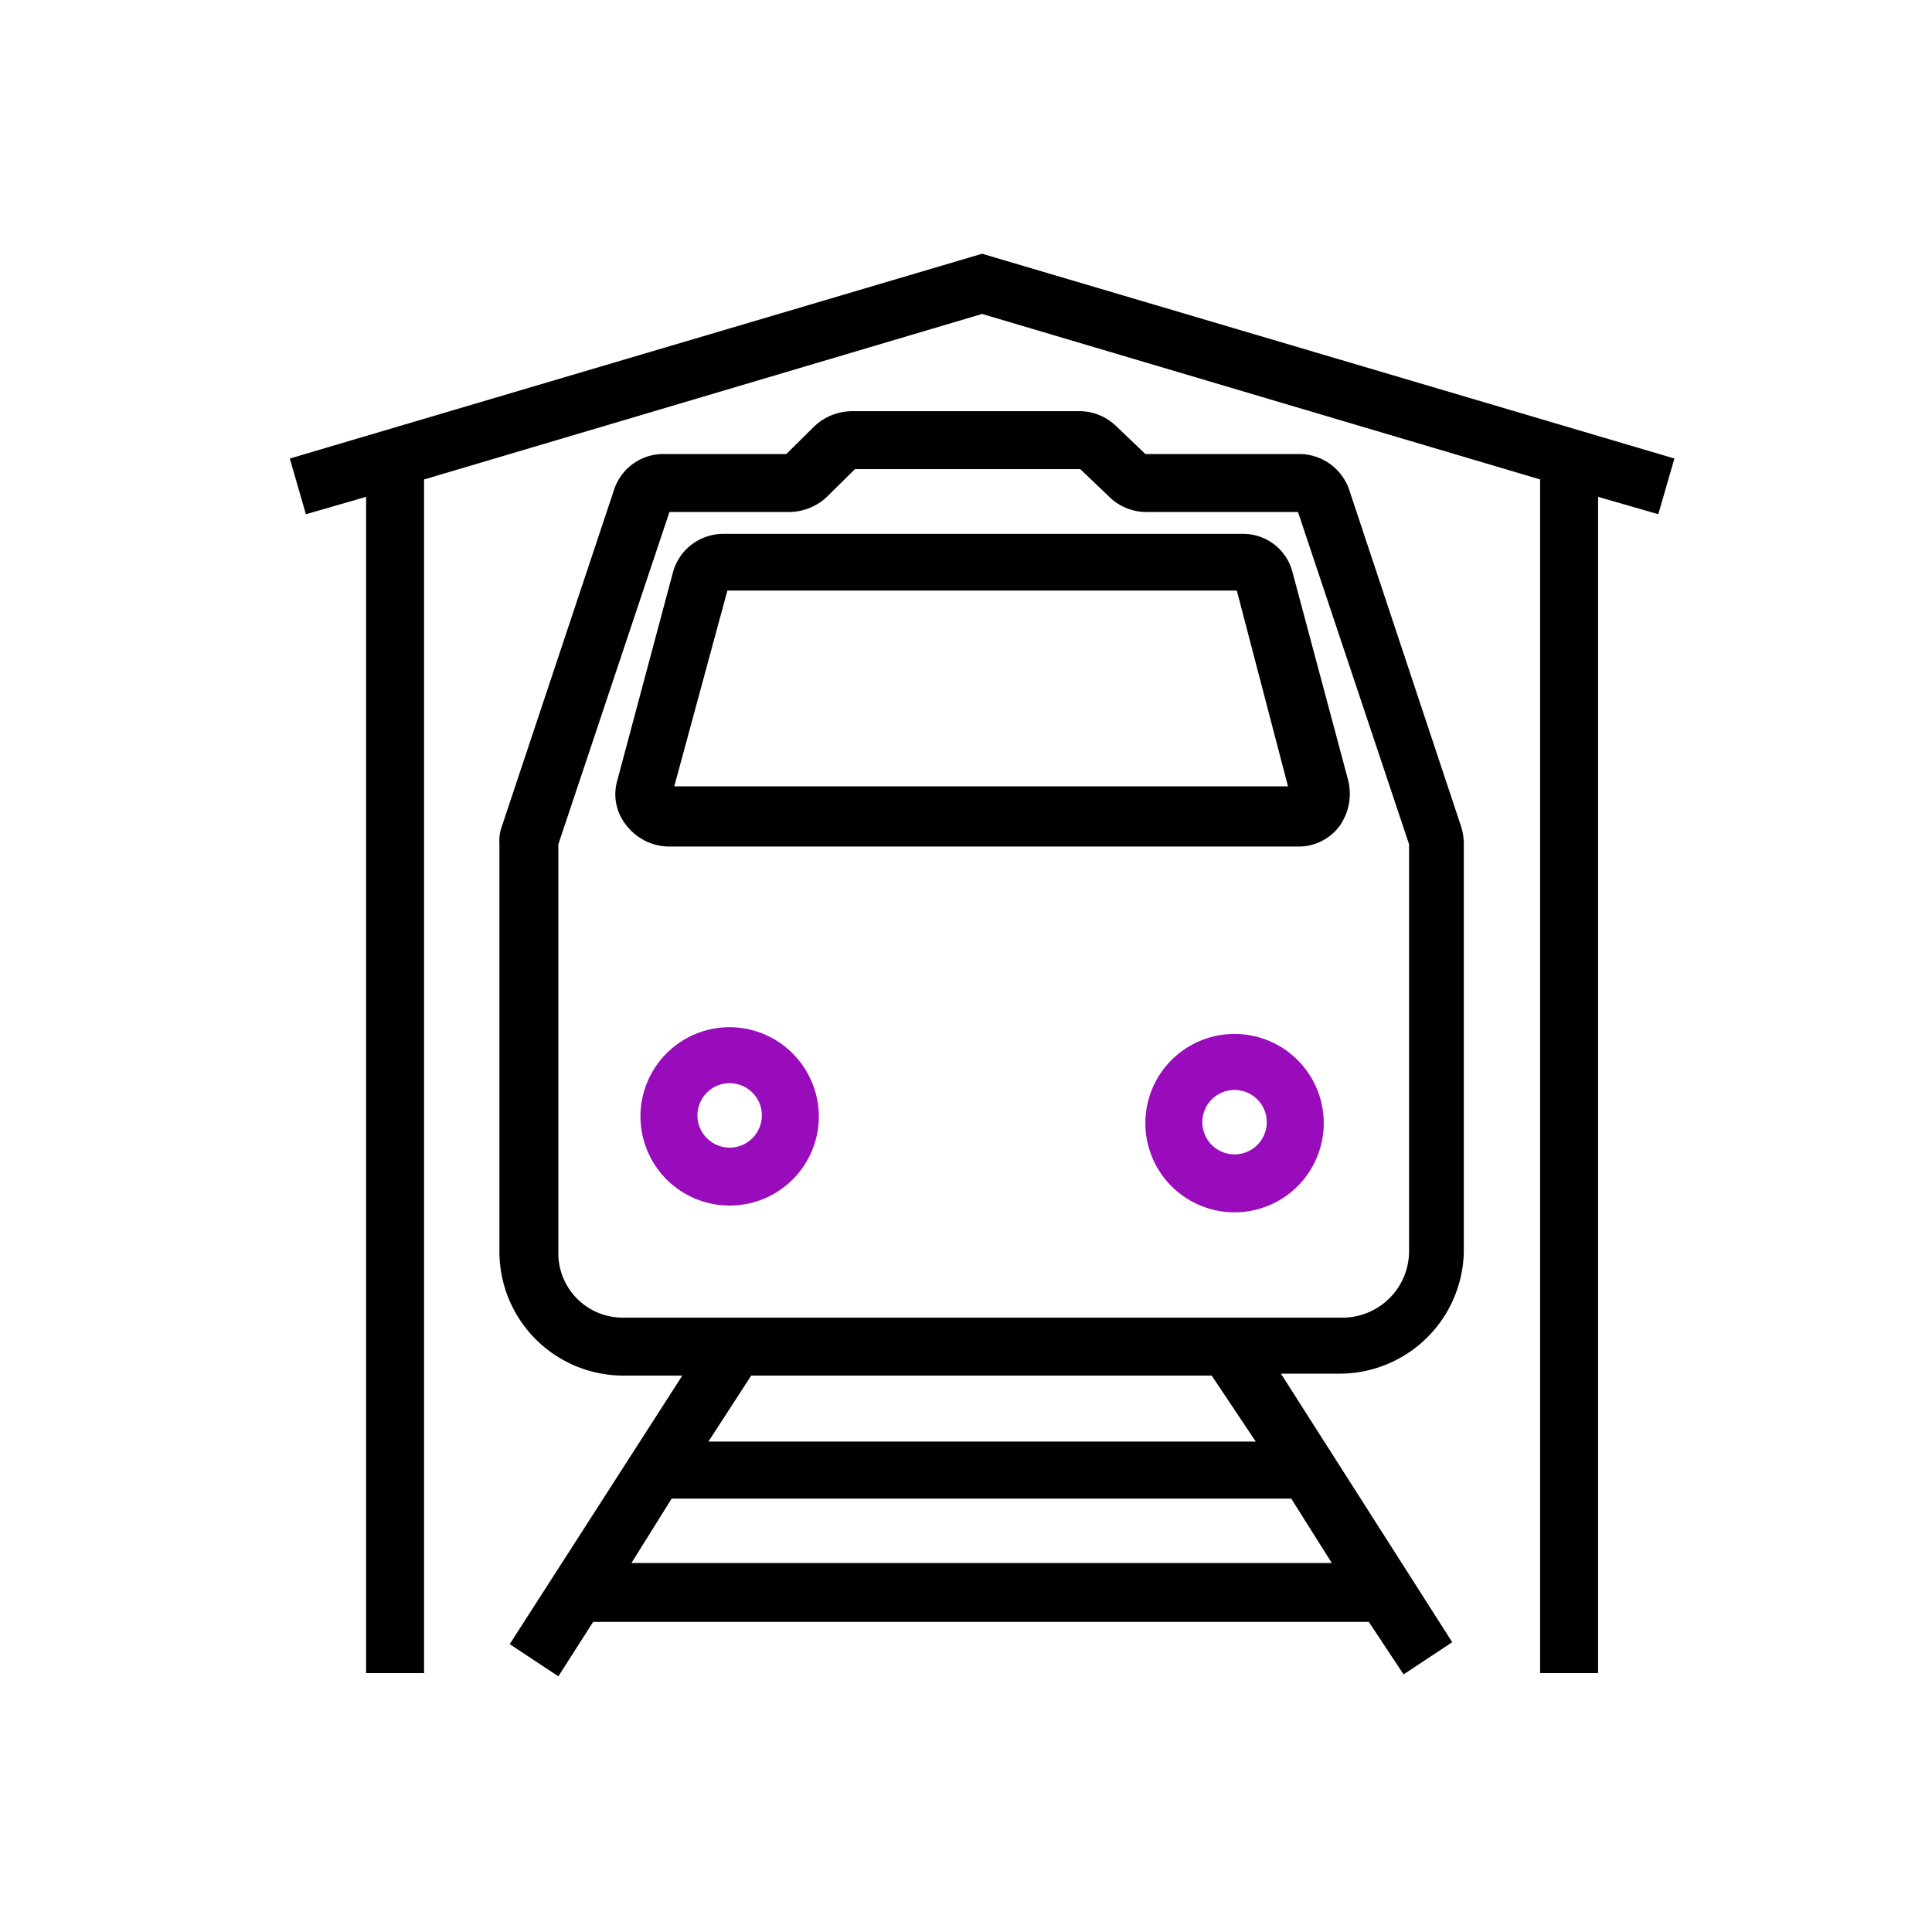
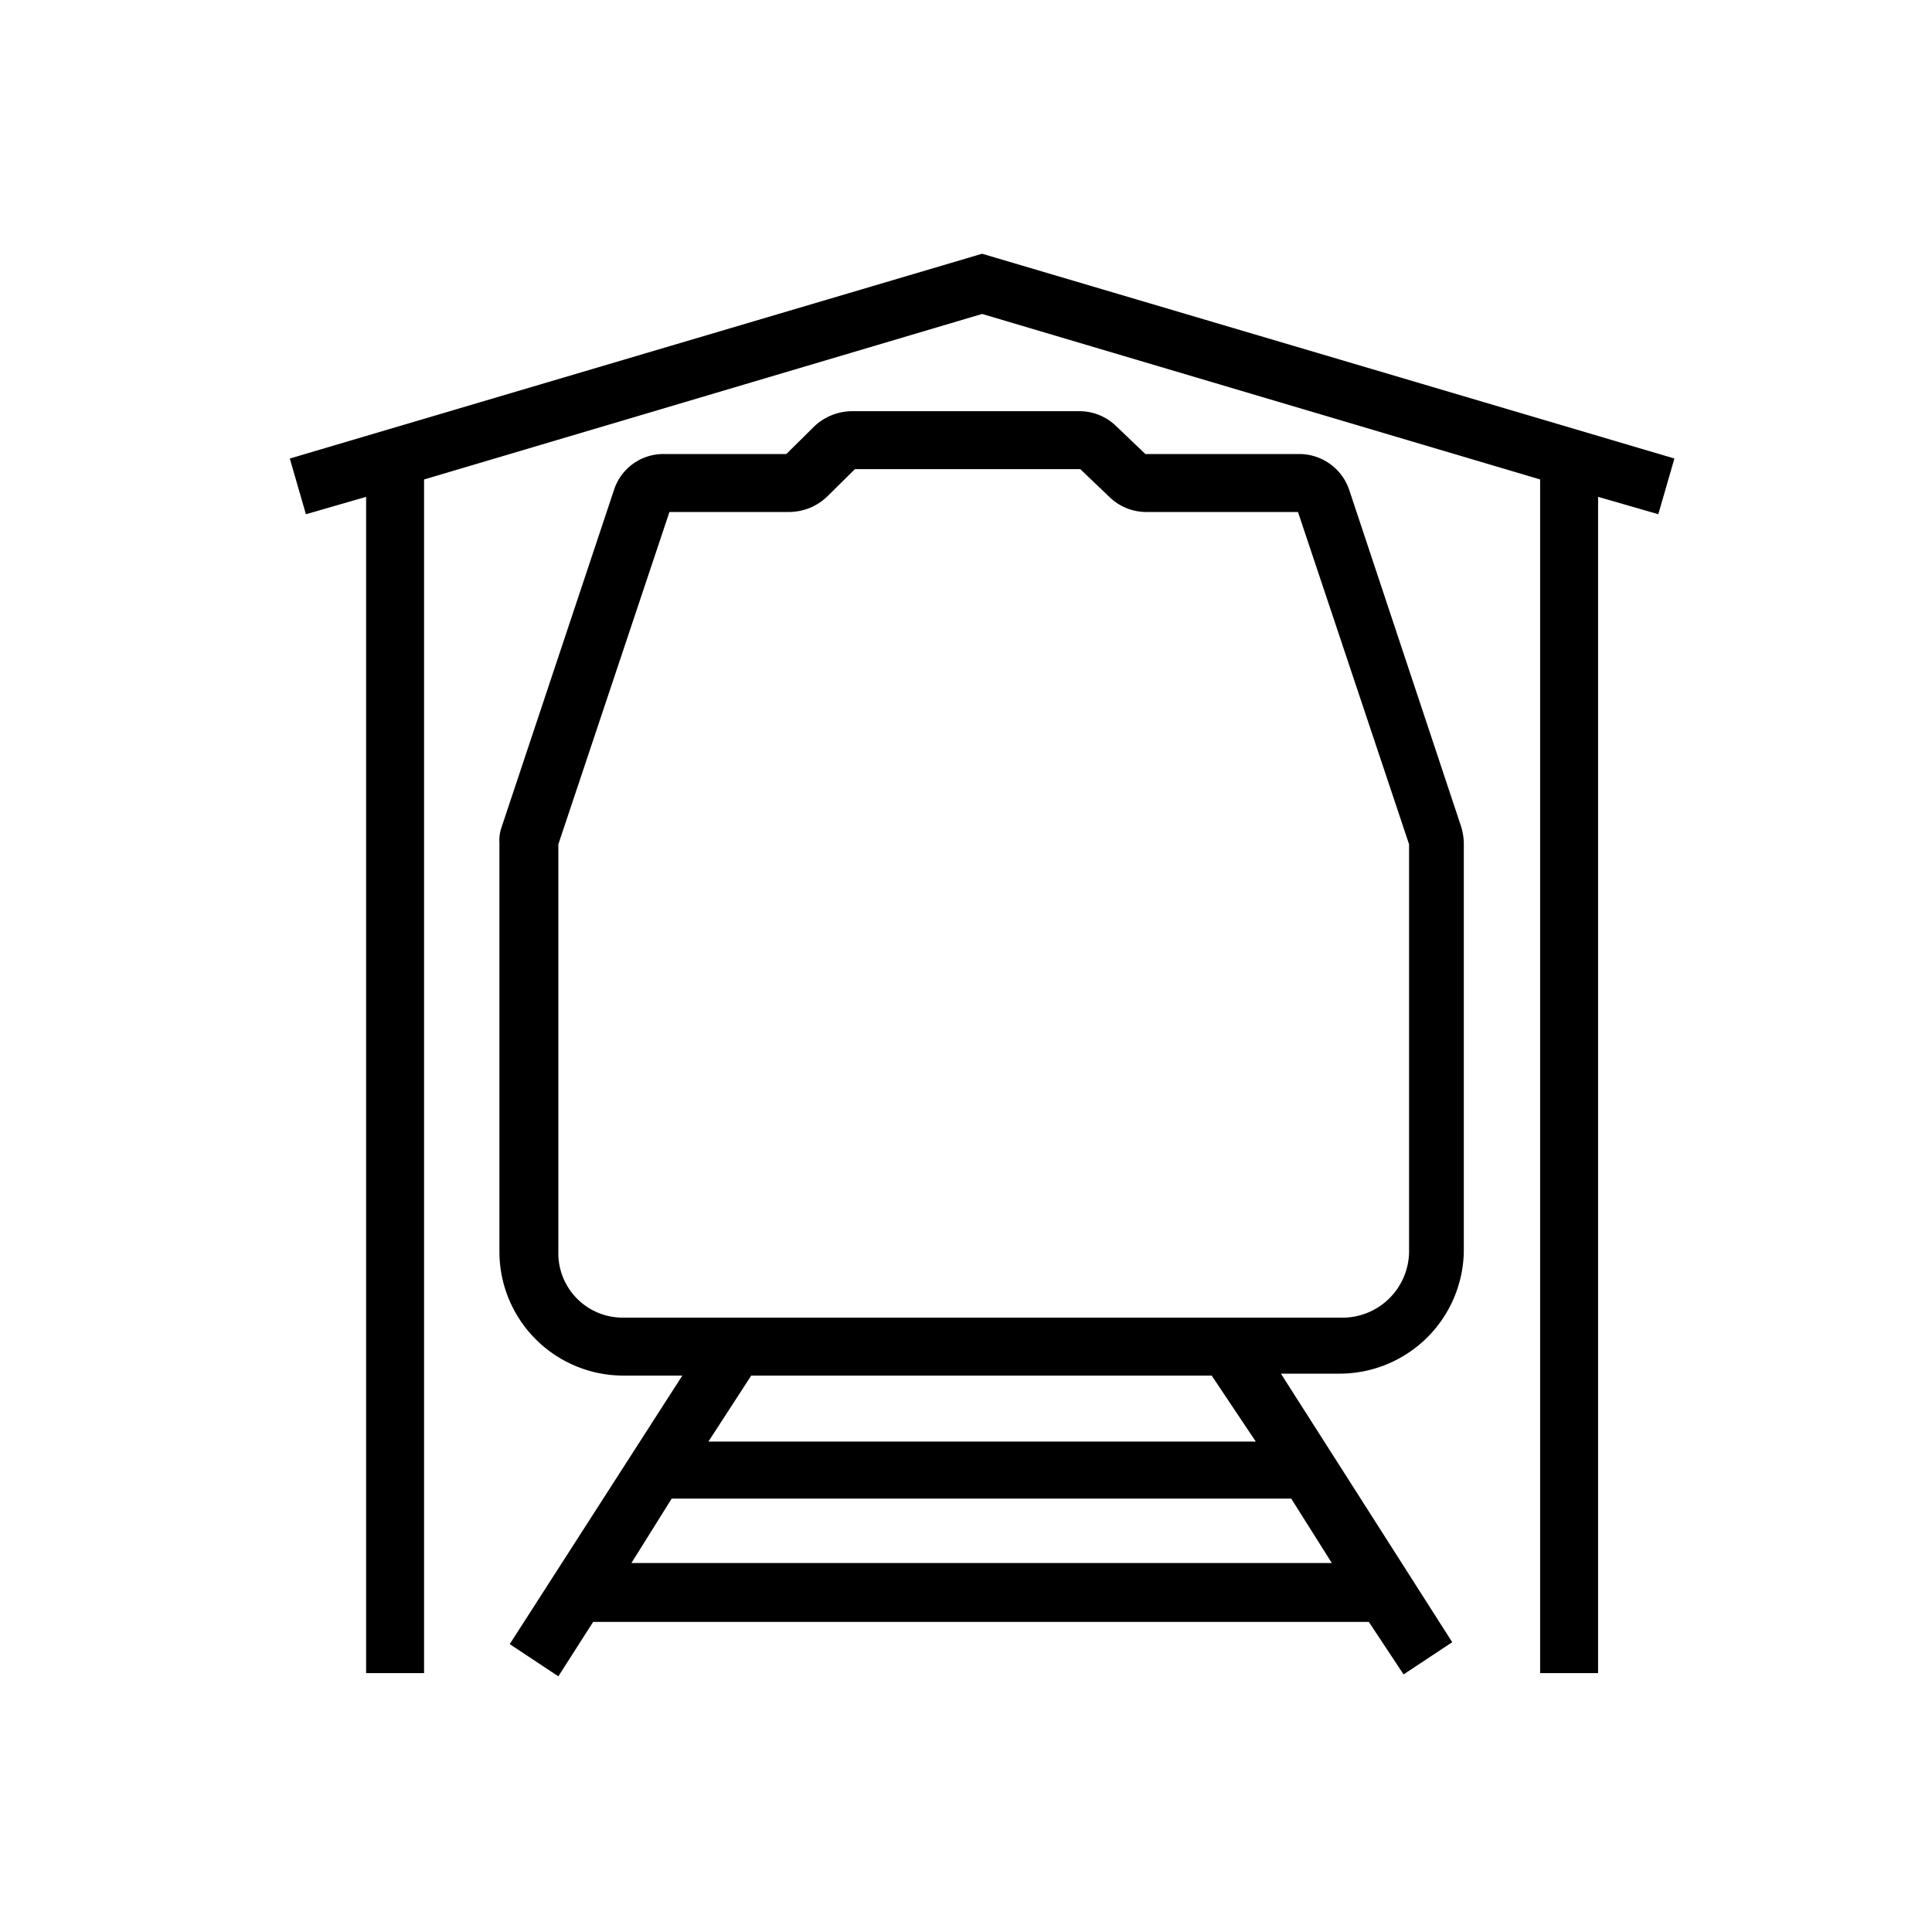
<svg xmlns="http://www.w3.org/2000/svg" id="Livello_1" data-name="Livello 1" viewBox="0 0 60 60">
  <defs>
    <style>.cls-1{fill:#990cbc;}</style>
  </defs>
  <title>utility-Tavola disegno 6</title>
-   <path class="cls-1" d="M22.66,31.9a2.77,2.77,0,1,0,2.77,2.77A2.78,2.78,0,0,0,22.66,31.9Zm0,3.74a1,1,0,1,1,1-1A1,1,0,0,1,22.66,35.64Z" />
-   <path class="cls-1" d="M38.34,32.11a2.77,2.77,0,1,0,2.77,2.77A2.77,2.77,0,0,0,38.34,32.11Zm0,3.74a1,1,0,1,1,1-1A1,1,0,0,1,38.34,35.85Z" />
  <path d="M45.46,38.87V26.18a1.87,1.87,0,0,0-.08-.5L41.9,15.21a1.64,1.64,0,0,0-1.55-1.11H35.57l-.9-.86a1.64,1.64,0,0,0-1.11-.47H26.44a1.72,1.72,0,0,0-1.15.47l-.87.86H20.61a1.61,1.61,0,0,0-1.54,1.11L15.58,25.68a1.24,1.24,0,0,0-.07.5V38.87a3.85,3.85,0,0,0,3.84,3.85h1.84l-5.36,8.34,1.51,1,1.08-1.69H42.51L43.59,52l1.51-1-5.32-8.34h1.83A3.86,3.86,0,0,0,45.46,38.87Zm-28.12,0V26.22L20.79,15.9h3.74a1.72,1.72,0,0,0,1.15-.47l.87-.86h7l.9.86a1.64,1.64,0,0,0,1.11.47h4.75l3.45,10.32V38.87a2.07,2.07,0,0,1-2,2.05H19.39A2,2,0,0,1,17.34,38.87Zm2.27,9.67,1.25-2H40.1l1.26,2ZM39,44.77H22l1.33-2.05h14.3Z" />
-   <path d="M41.86,24.2l-1.72-6.43a1.58,1.58,0,0,0-1.55-1.19H22.45a1.62,1.62,0,0,0-1.55,1.19l-1.73,6.47a1.53,1.53,0,0,0,.29,1.4,1.69,1.69,0,0,0,1.3.65H40.32a1.58,1.58,0,0,0,1.29-.65A1.73,1.73,0,0,0,41.86,24.2Zm-20.92.22,1.65-6.08H38.41L40,24.42Z" />
  <polygon points="11.37 15.43 11.37 51.96 13.17 51.96 13.17 14.89 30.5 9.75 47.83 14.89 47.83 51.96 49.63 51.96 49.63 15.43 51.5 15.97 52 14.24 30.5 7.88 9 14.24 9.5 15.97 11.37 15.43" />
</svg>